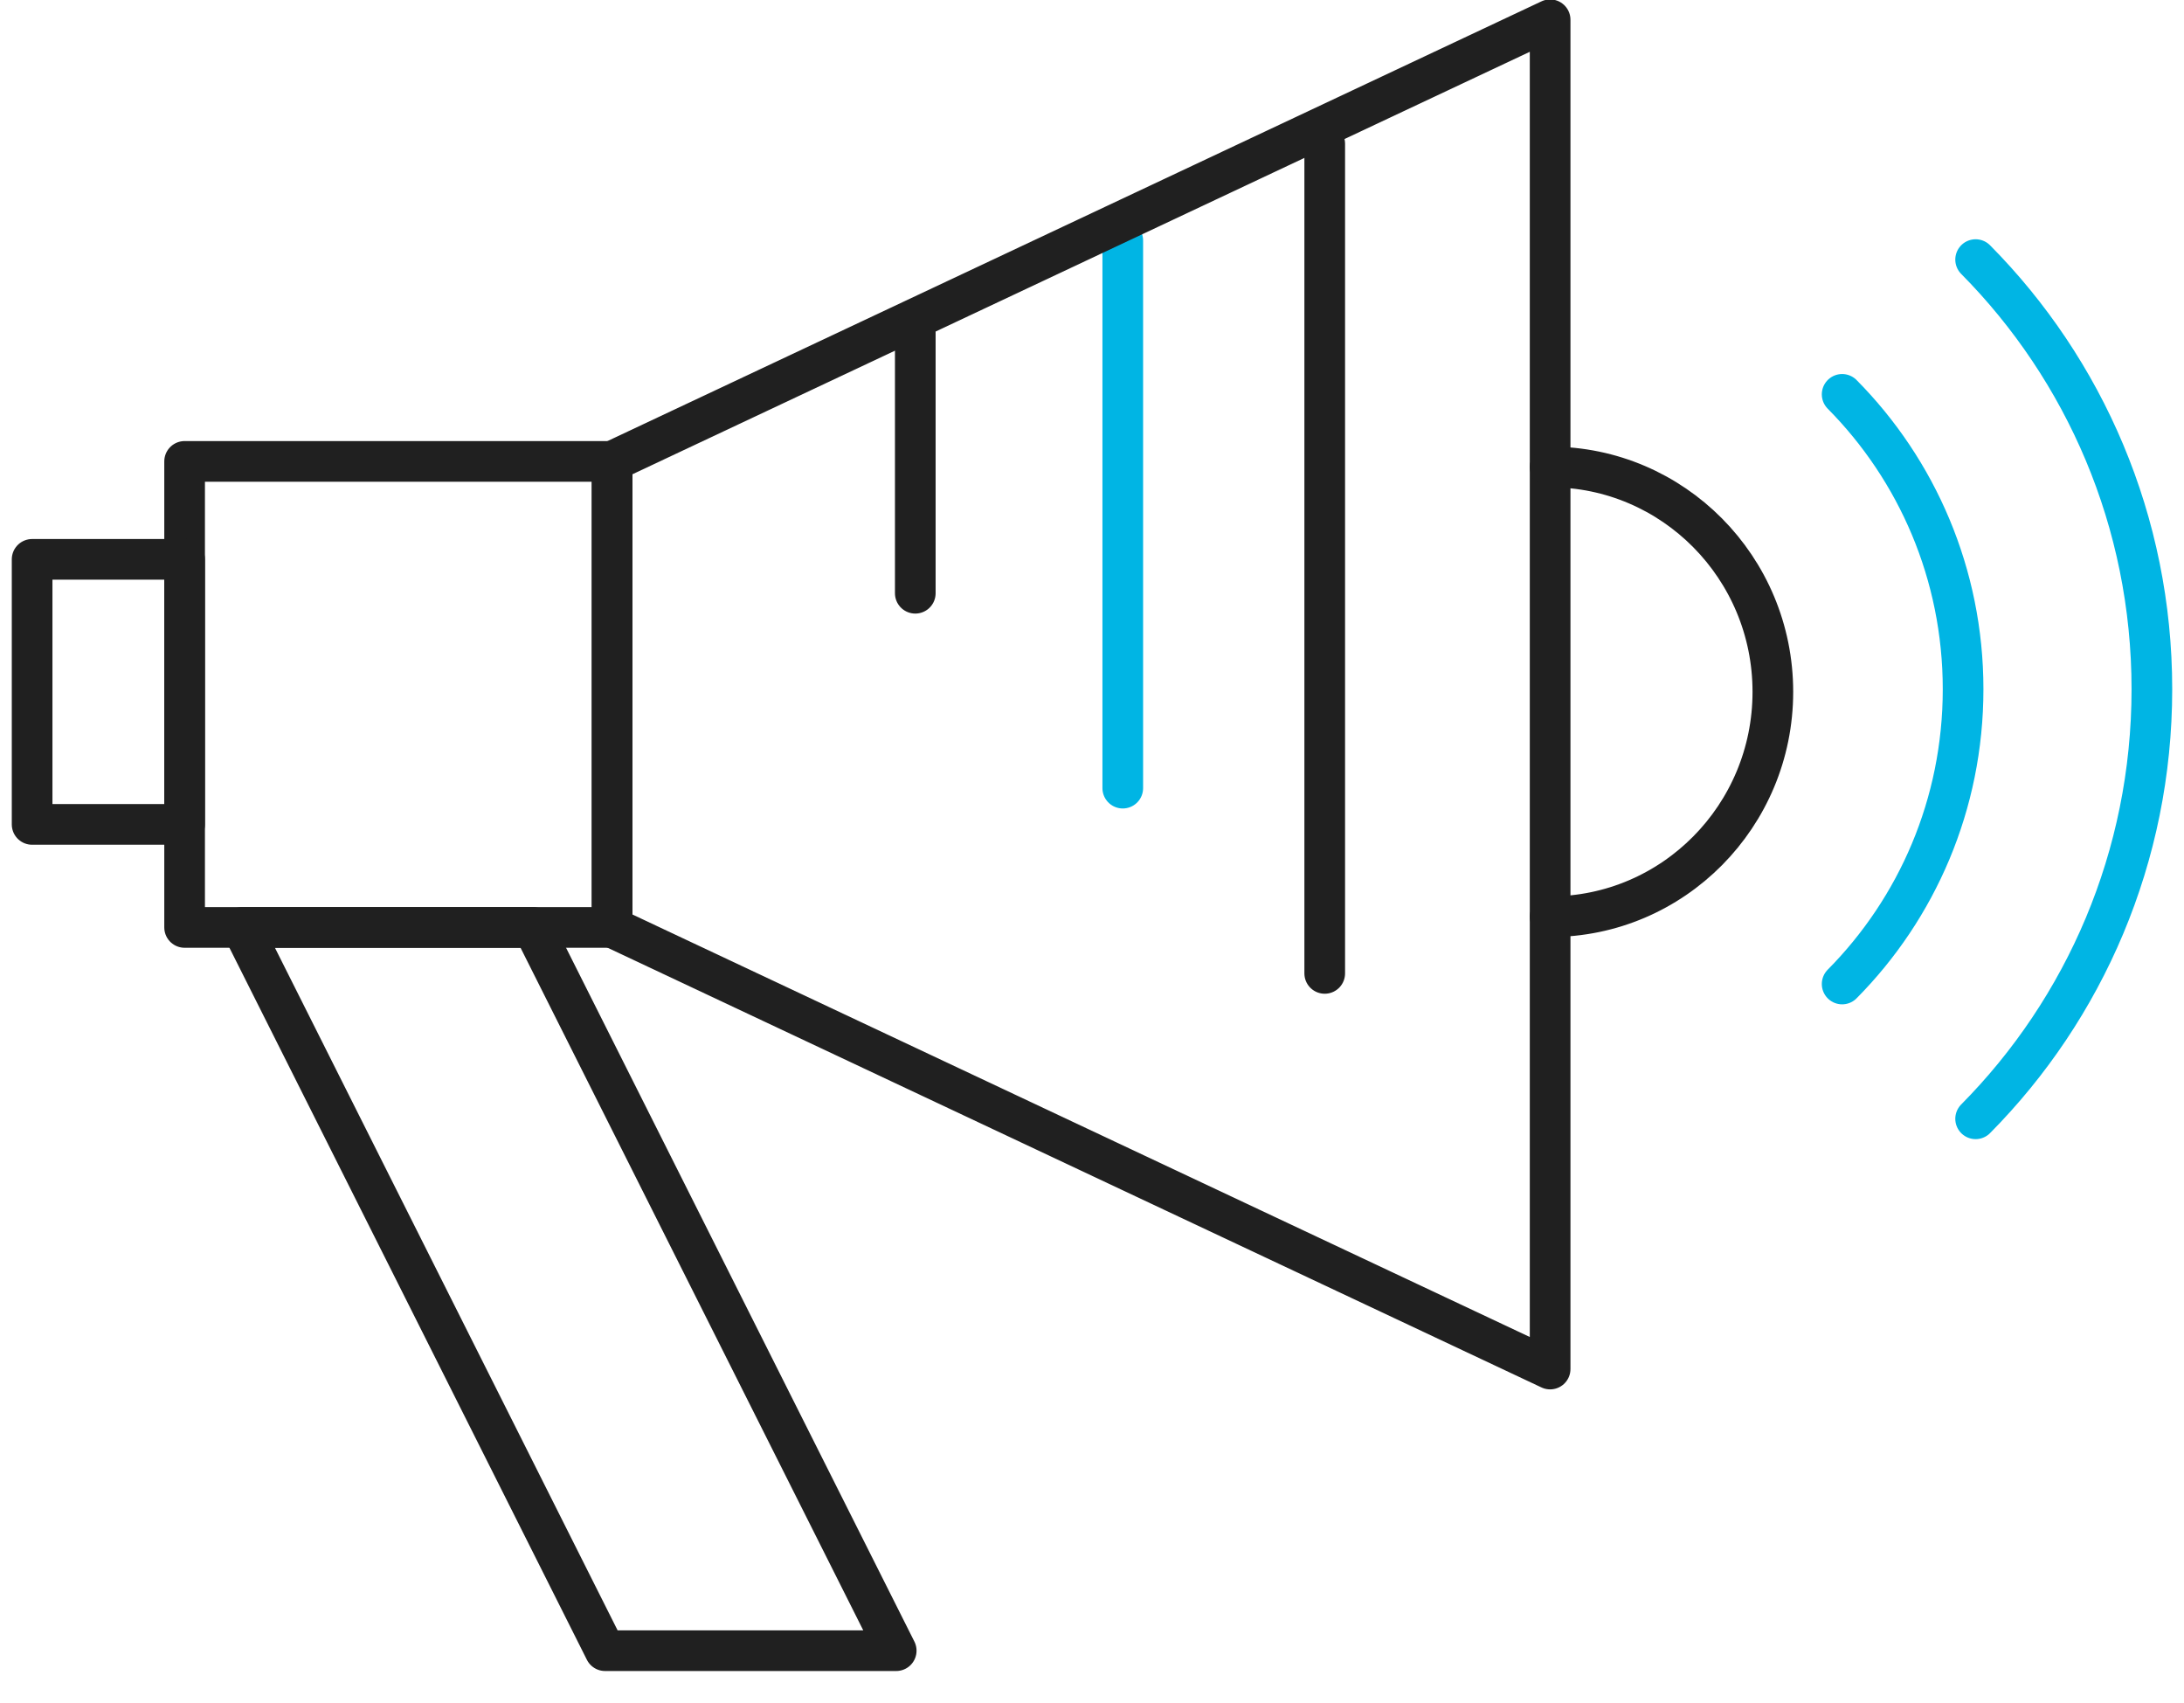
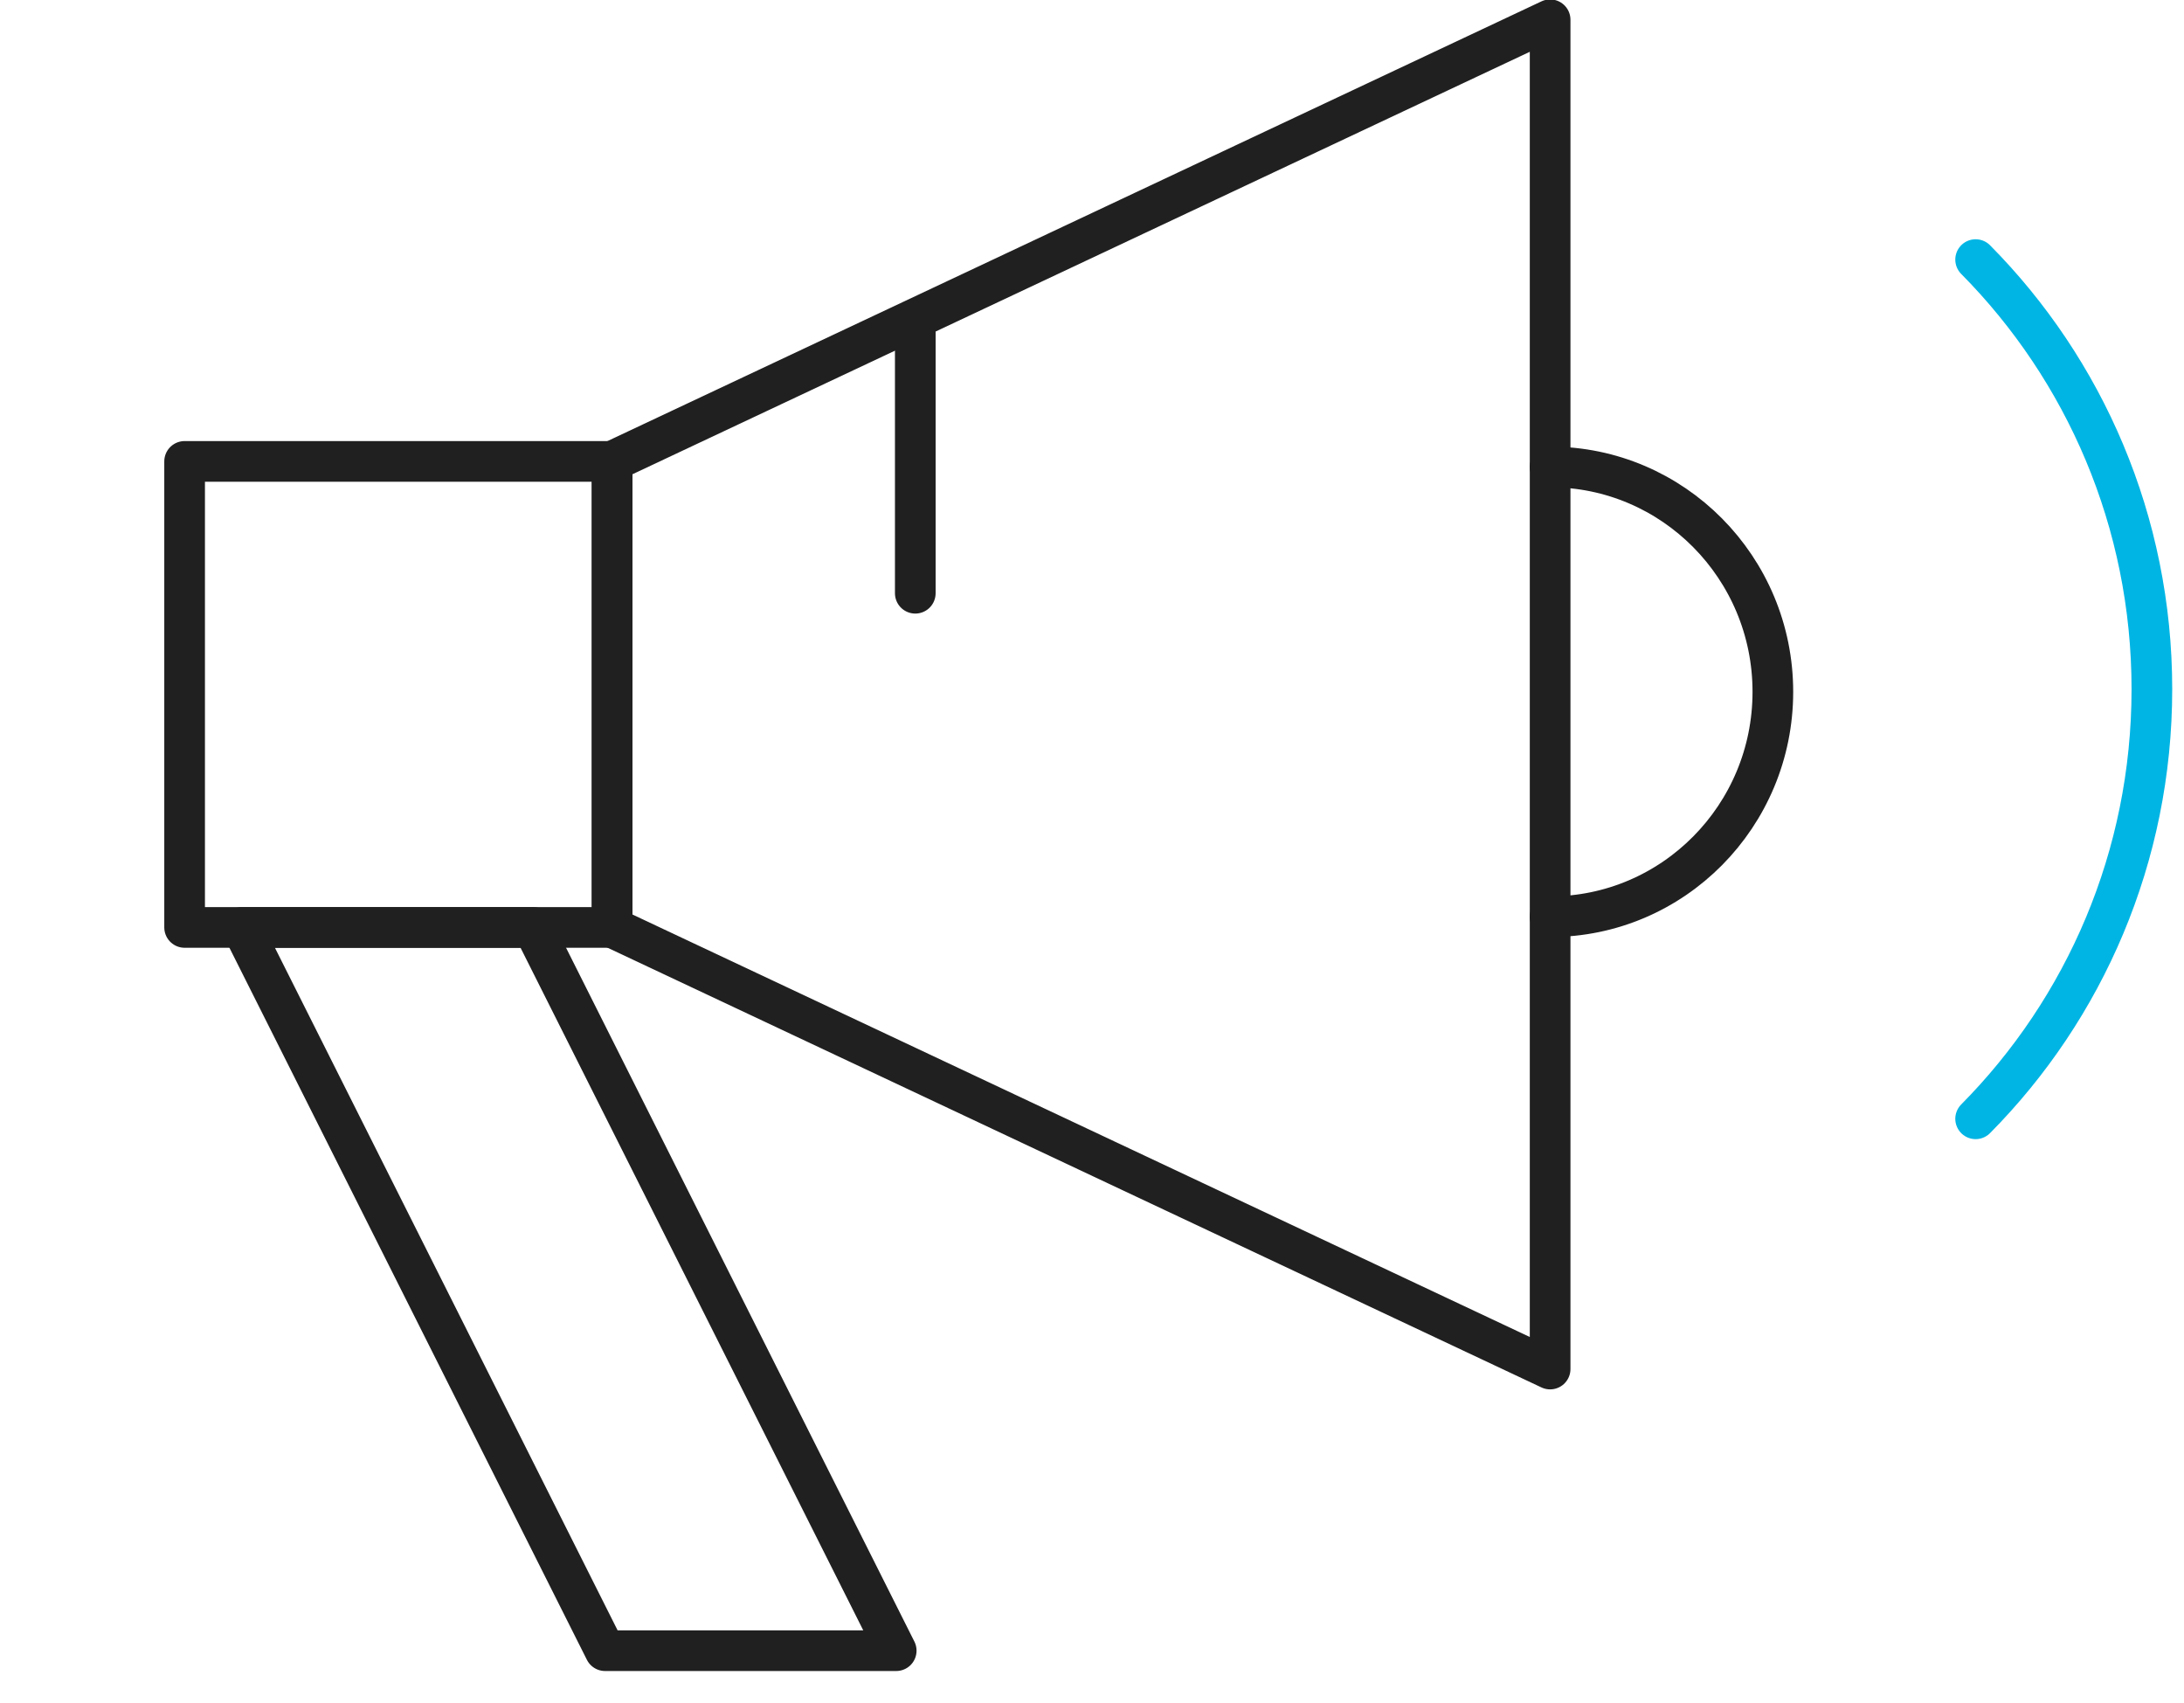
<svg xmlns="http://www.w3.org/2000/svg" width="68px" height="53px" viewBox="0 0 68 53" version="1.1">
  <title>Icons / Full Customization</title>
  <g id="Desktop" stroke="none" stroke-width="1" fill="none" fill-rule="evenodd" stroke-linecap="round" stroke-linejoin="round">
    <g id="Office" transform="translate(-1170, -3117)" stroke-width="1.266">
      <g id="great-place-to-work" transform="translate(360, 2714)">
        <g id="icons" transform="translate(0, 109)">
          <g id="row" transform="translate(0, 260)">
            <g id="item" transform="translate(732, 0)">
              <g id="icon" transform="translate(52, 0)">
                <g id="Group-13" transform="translate(27, 34.615)">
-                   <line x1="33.958" y1="6.873" x2="33.958" y2="23.919" id="Stroke-1" stroke="#00B5E4" />
                  <polygon id="Stroke-2" stroke="#202020" points="4.748 28.255 18.059 28.255 18.059 13.748 4.748 13.748" />
                  <g id="Group-12">
-                     <polygon id="Stroke-3" stroke="#202020" points="0 25.048 4.748 25.048 4.748 16.797 0 16.797" />
                    <polygon id="Stroke-5" stroke="#202020" points="47.264 0 18.058 13.747 18.058 28.254 47.264 42.002" />
                    <polygon id="Stroke-6" stroke="#202020" points="26.904 50.769 17.839 50.769 6.534 28.255 15.598 28.255" />
                    <path d="M47.264,13.921 C51.093,13.921 54.199,17.055 54.199,20.921 C54.199,24.787 51.093,27.921 47.264,27.921" id="Stroke-7" stroke="#202020" />
-                     <line x1="40.246" y1="3.859" x2="40.246" y2="29.686" id="Stroke-8" stroke="#202020" />
                    <line x1="27.498" y1="9.71" x2="27.498" y2="17.852" id="Stroke-9" stroke="#202020" />
-                     <path d="M56.356,11.661 C58.683,14.01 60.122,17.255 60.122,20.839 C60.122,24.424 58.683,27.668 56.356,30.016" id="Stroke-10" stroke="#00B5E4" />
                    <path d="M60.512,7.466 C63.902,10.888 66,15.616 66,20.839 C66,26.061 63.902,30.79 60.512,34.212" id="Stroke-11" stroke="#00B5E4" />
                  </g>
                </g>
              </g>
            </g>
          </g>
        </g>
      </g>
    </g>
  </g>
</svg>